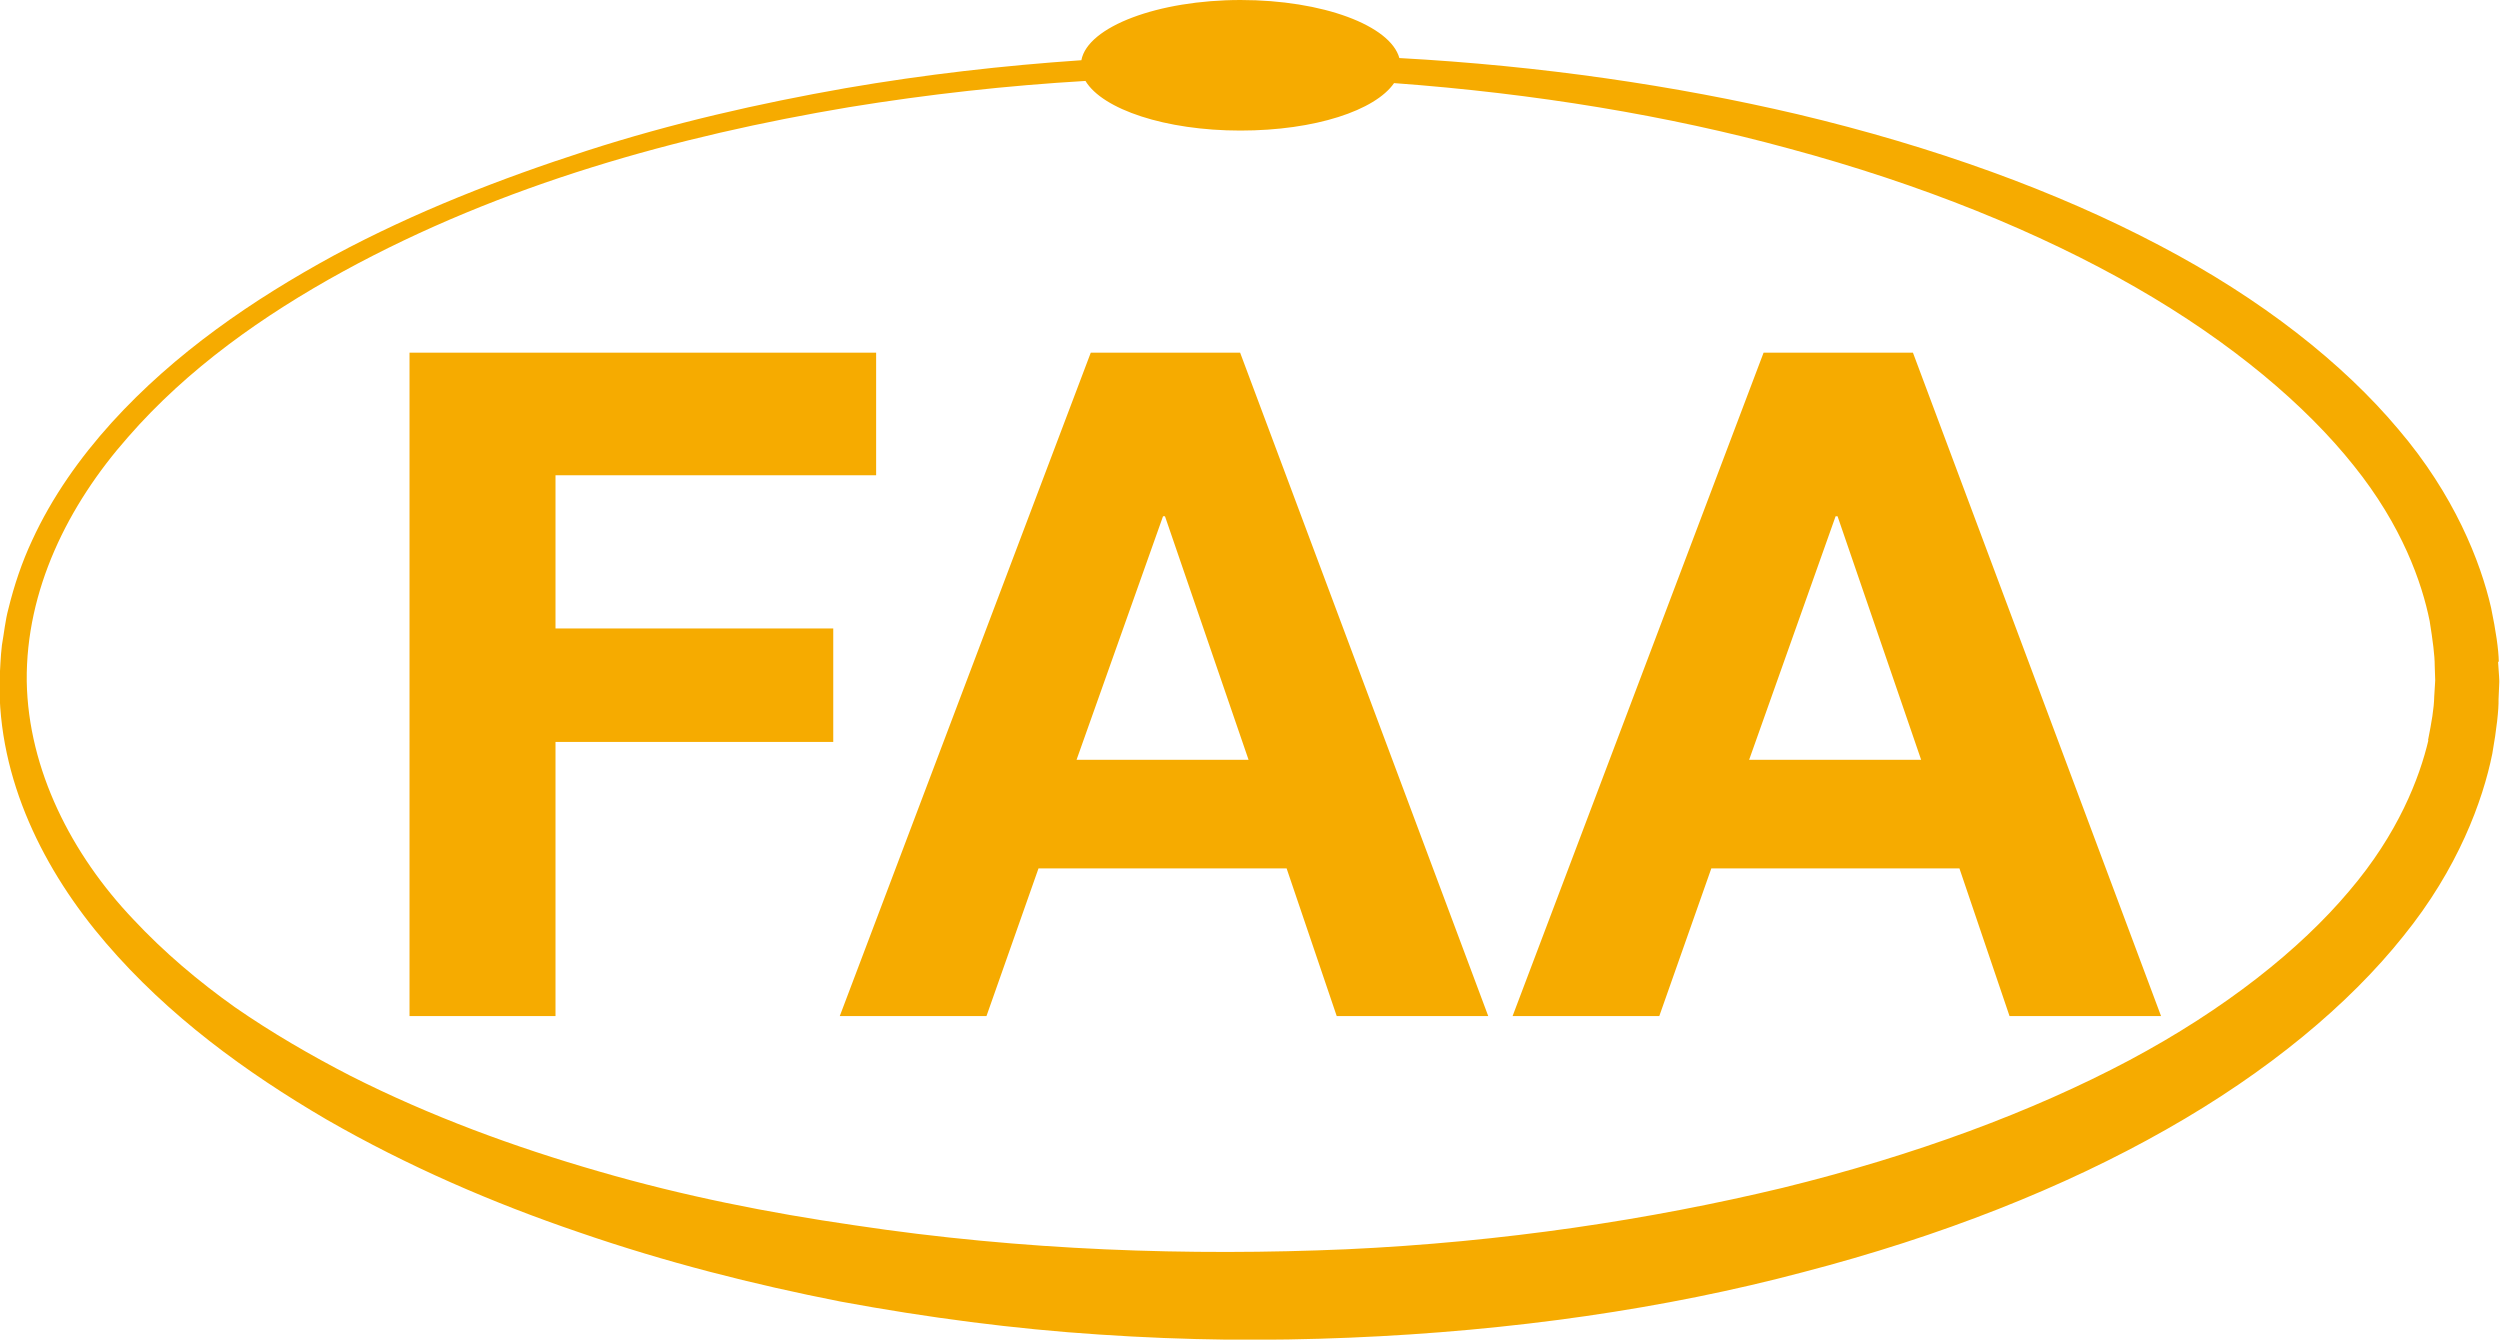
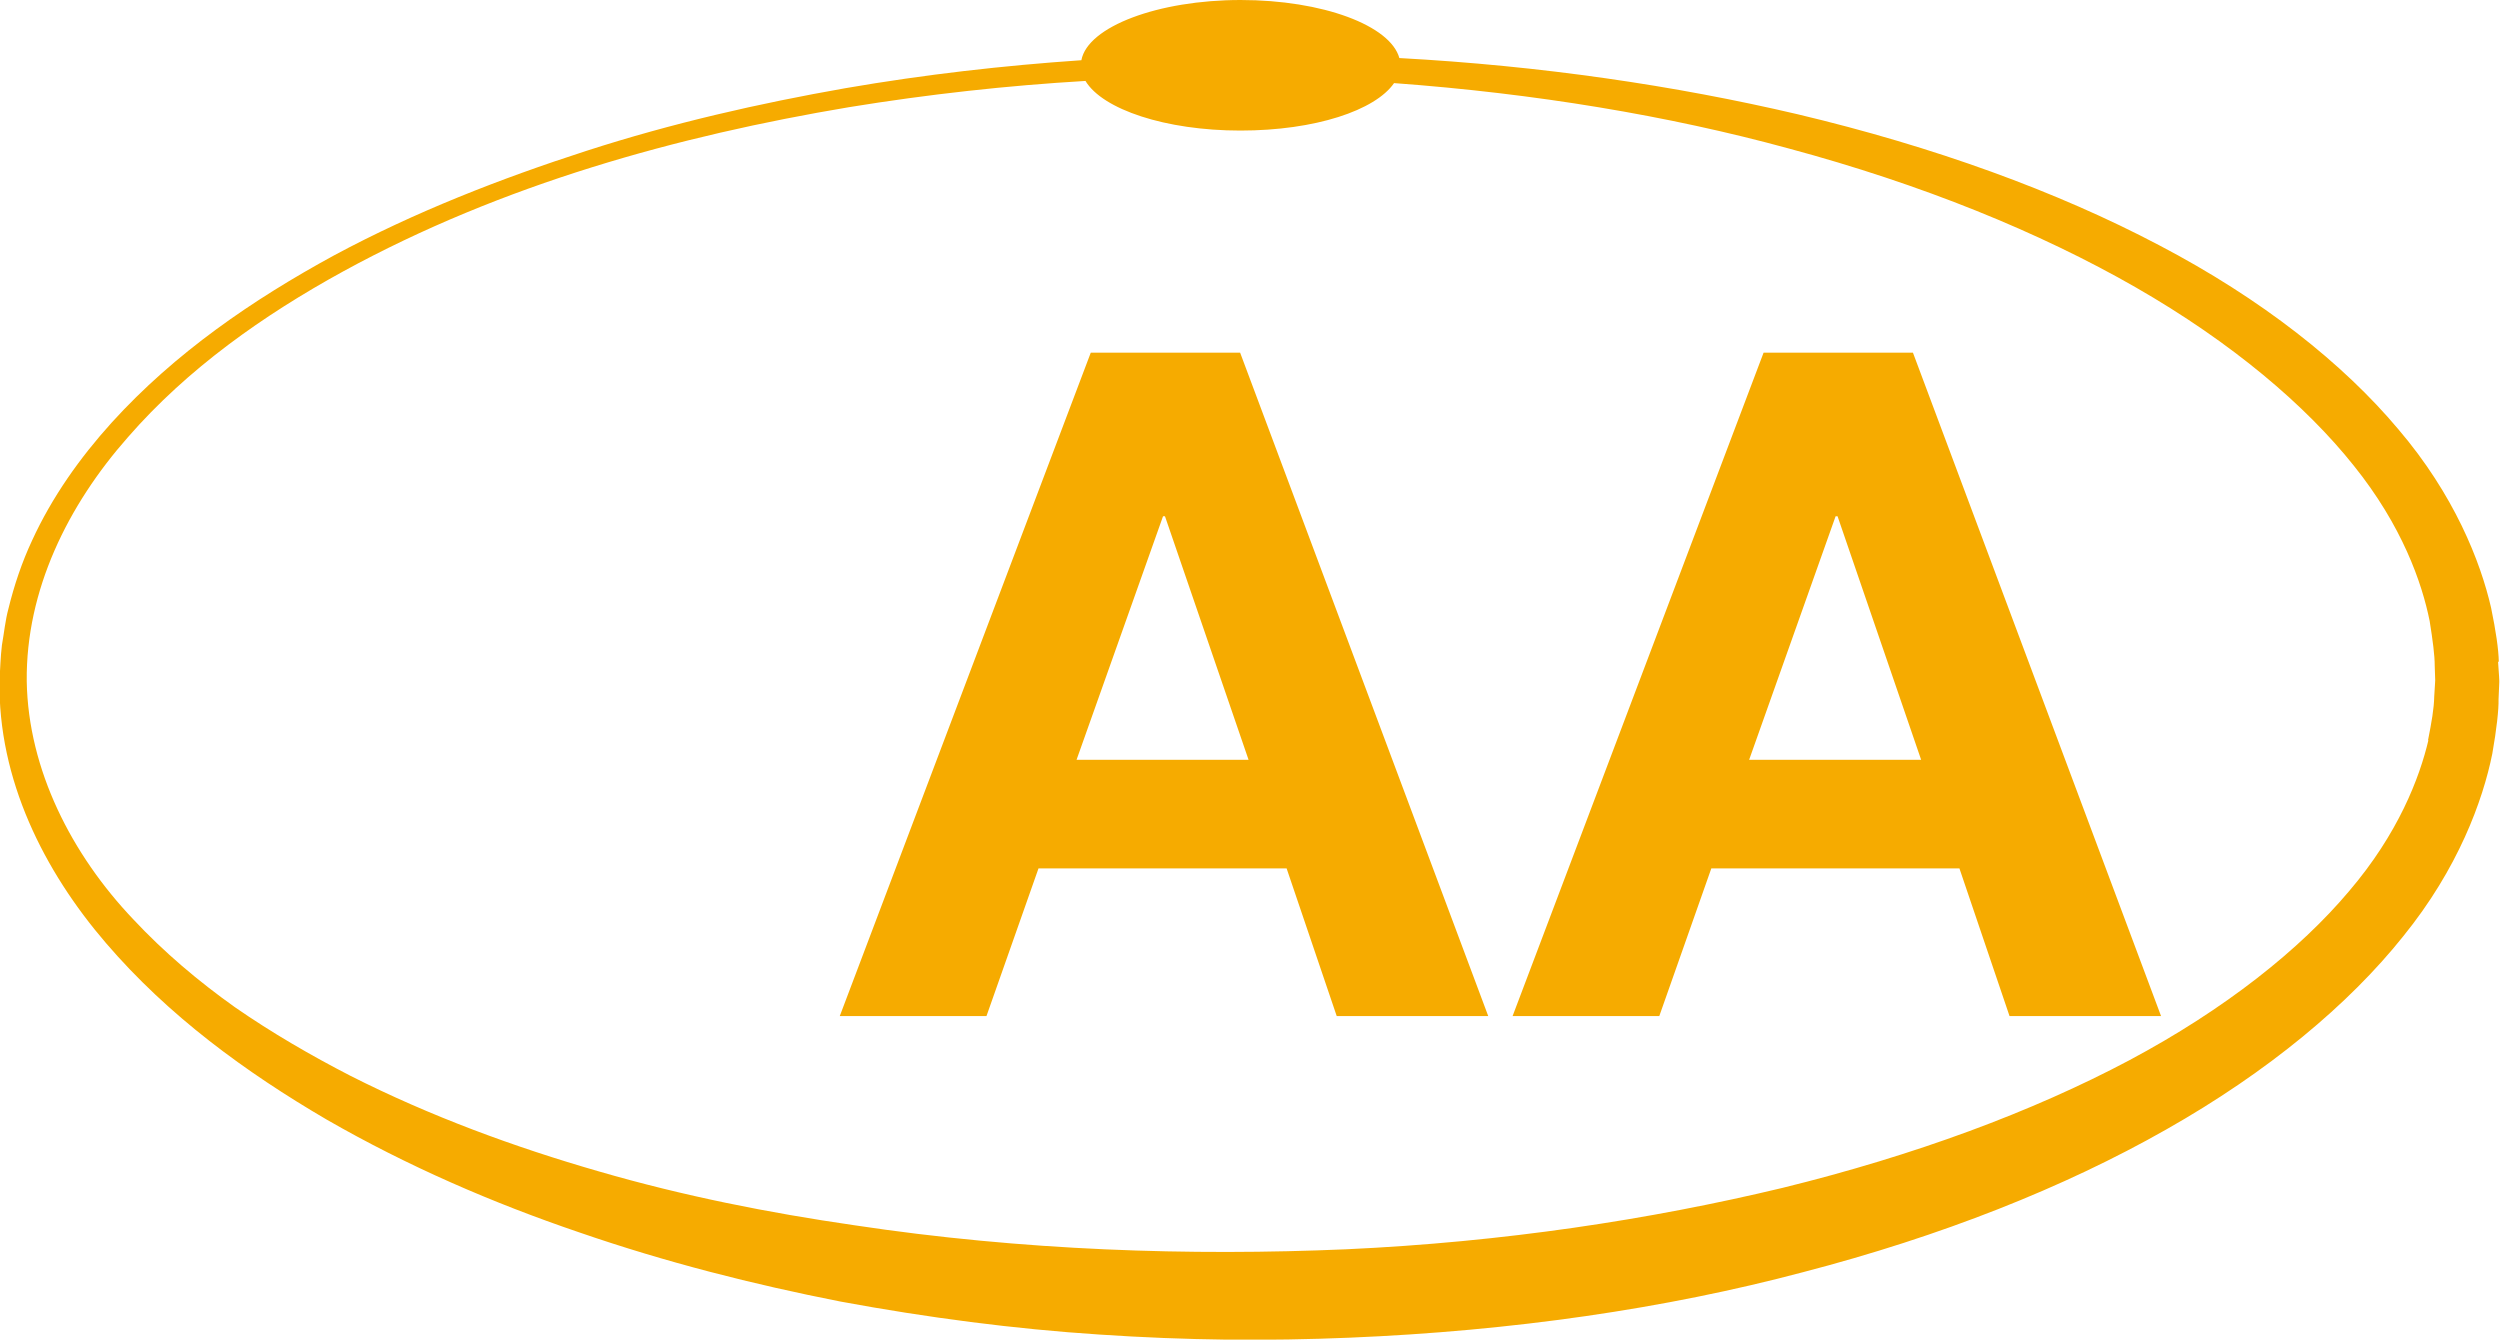
<svg xmlns="http://www.w3.org/2000/svg" id="_レイヤー_2" viewBox="0 0 103.78 55.61">
  <defs>
    <style>.cls-1{fill:#f6ab00;stroke-width:0px;}</style>
  </defs>
  <g id="_レイヤー_1-2">
-     <path class="cls-1" d="M36.37,14.64v5.09h-13.31v6.36h11.53v4.71h-11.53v11.38h-6.06V14.64h19.36Z" />
    <path class="cls-1" d="M51.48,14.64l10.3,27.54h-6.29l-2.08-6.13h-10.3l-2.16,6.13h-6.09l10.42-27.54h6.21ZM51.83,31.54l-3.47-10.11h-.08l-3.59,10.11h7.14Z" />
    <path class="cls-1" d="M79.41,14.64l10.3,27.54h-6.29l-2.08-6.13h-10.3l-2.16,6.13h-6.09l10.42-27.54h6.21ZM79.75,31.54l-3.47-10.11h-.08l-3.59,10.11h7.14Z" />
    <path class="cls-1" d="M103.73,27.47c-.01-.52-.12-1.27-.32-2.24-.44-1.92-1.53-4.69-3.85-7.41-2.29-2.73-5.67-5.41-9.93-7.64-4.25-2.24-9.34-4.09-15.02-5.44-5.08-1.19-10.64-2.01-16.52-2.33-.37-1.35-3.18-2.41-6.59-2.41s-6.35,1.1-6.61,2.5c-3.22.22-6.49.59-9.79,1.16-3.58.63-7.19,1.45-10.75,2.6-3.56,1.15-7.11,2.53-10.48,4.34-3.36,1.83-6.6,4.04-9.24,6.95-1.31,1.45-2.47,3.08-3.3,4.89-.42.9-.74,1.85-.98,2.83-.13.48-.18,1-.27,1.51-.06.5-.07.97-.1,1.45-.07,4.13,1.85,7.93,4.42,10.92,2.59,3.02,5.8,5.36,9.15,7.32,3.37,1.94,6.91,3.47,10.5,4.69,3.59,1.24,7.23,2.16,10.84,2.87,3.62.67,7.22,1.14,10.75,1.37,1.78.12,3.56.19,5.24.21,1.76.02,3.45-.01,5.14-.08,6.75-.28,13.11-1.2,18.83-2.72,5.73-1.49,10.83-3.51,15.07-5.92,4.24-2.4,7.59-5.2,9.84-8.02,2.28-2.81,3.31-5.64,3.7-7.58.18-1.02.27-1.84.26-2.26.02-.47.03-.71.03-.71v-.07s-.01-.27-.05-.78ZM100.81,30.72c-.37,1.57-1.25,3.88-3.3,6.28-2.03,2.41-5.13,4.89-9.13,7.02-4.01,2.13-8.89,3.94-14.38,5.29-5.5,1.32-11.6,2.25-18.11,2.55-6.48.28-13.42.06-20.44-1-3.52-.51-7.07-1.21-10.58-2.23-3.51-1.01-7-2.29-10.32-3.97-1.65-.85-3.27-1.79-4.8-2.85-1.52-1.08-2.95-2.29-4.22-3.65-2.55-2.68-4.36-6.21-4.42-9.88-.04-3.78,1.71-7.31,4.2-10.13,2.48-2.85,5.63-5.07,8.93-6.88,6.63-3.63,13.92-5.63,21-6.82,3.31-.54,6.59-.9,9.82-1.09.71,1.18,3.32,2.06,6.43,2.06s5.6-.84,6.38-1.97c5.86.43,11.39,1.35,16.37,2.71,5.54,1.49,10.43,3.48,14.42,5.77,3.99,2.29,7.06,4.9,9.05,7.4,2.01,2.5,2.83,4.86,3.15,6.45.13.81.21,1.43.21,1.85.01.35.02.55.02.61,0,.08-.02.31-.04.67-.01.51-.11,1.07-.26,1.83Z" />
  </g>
</svg>